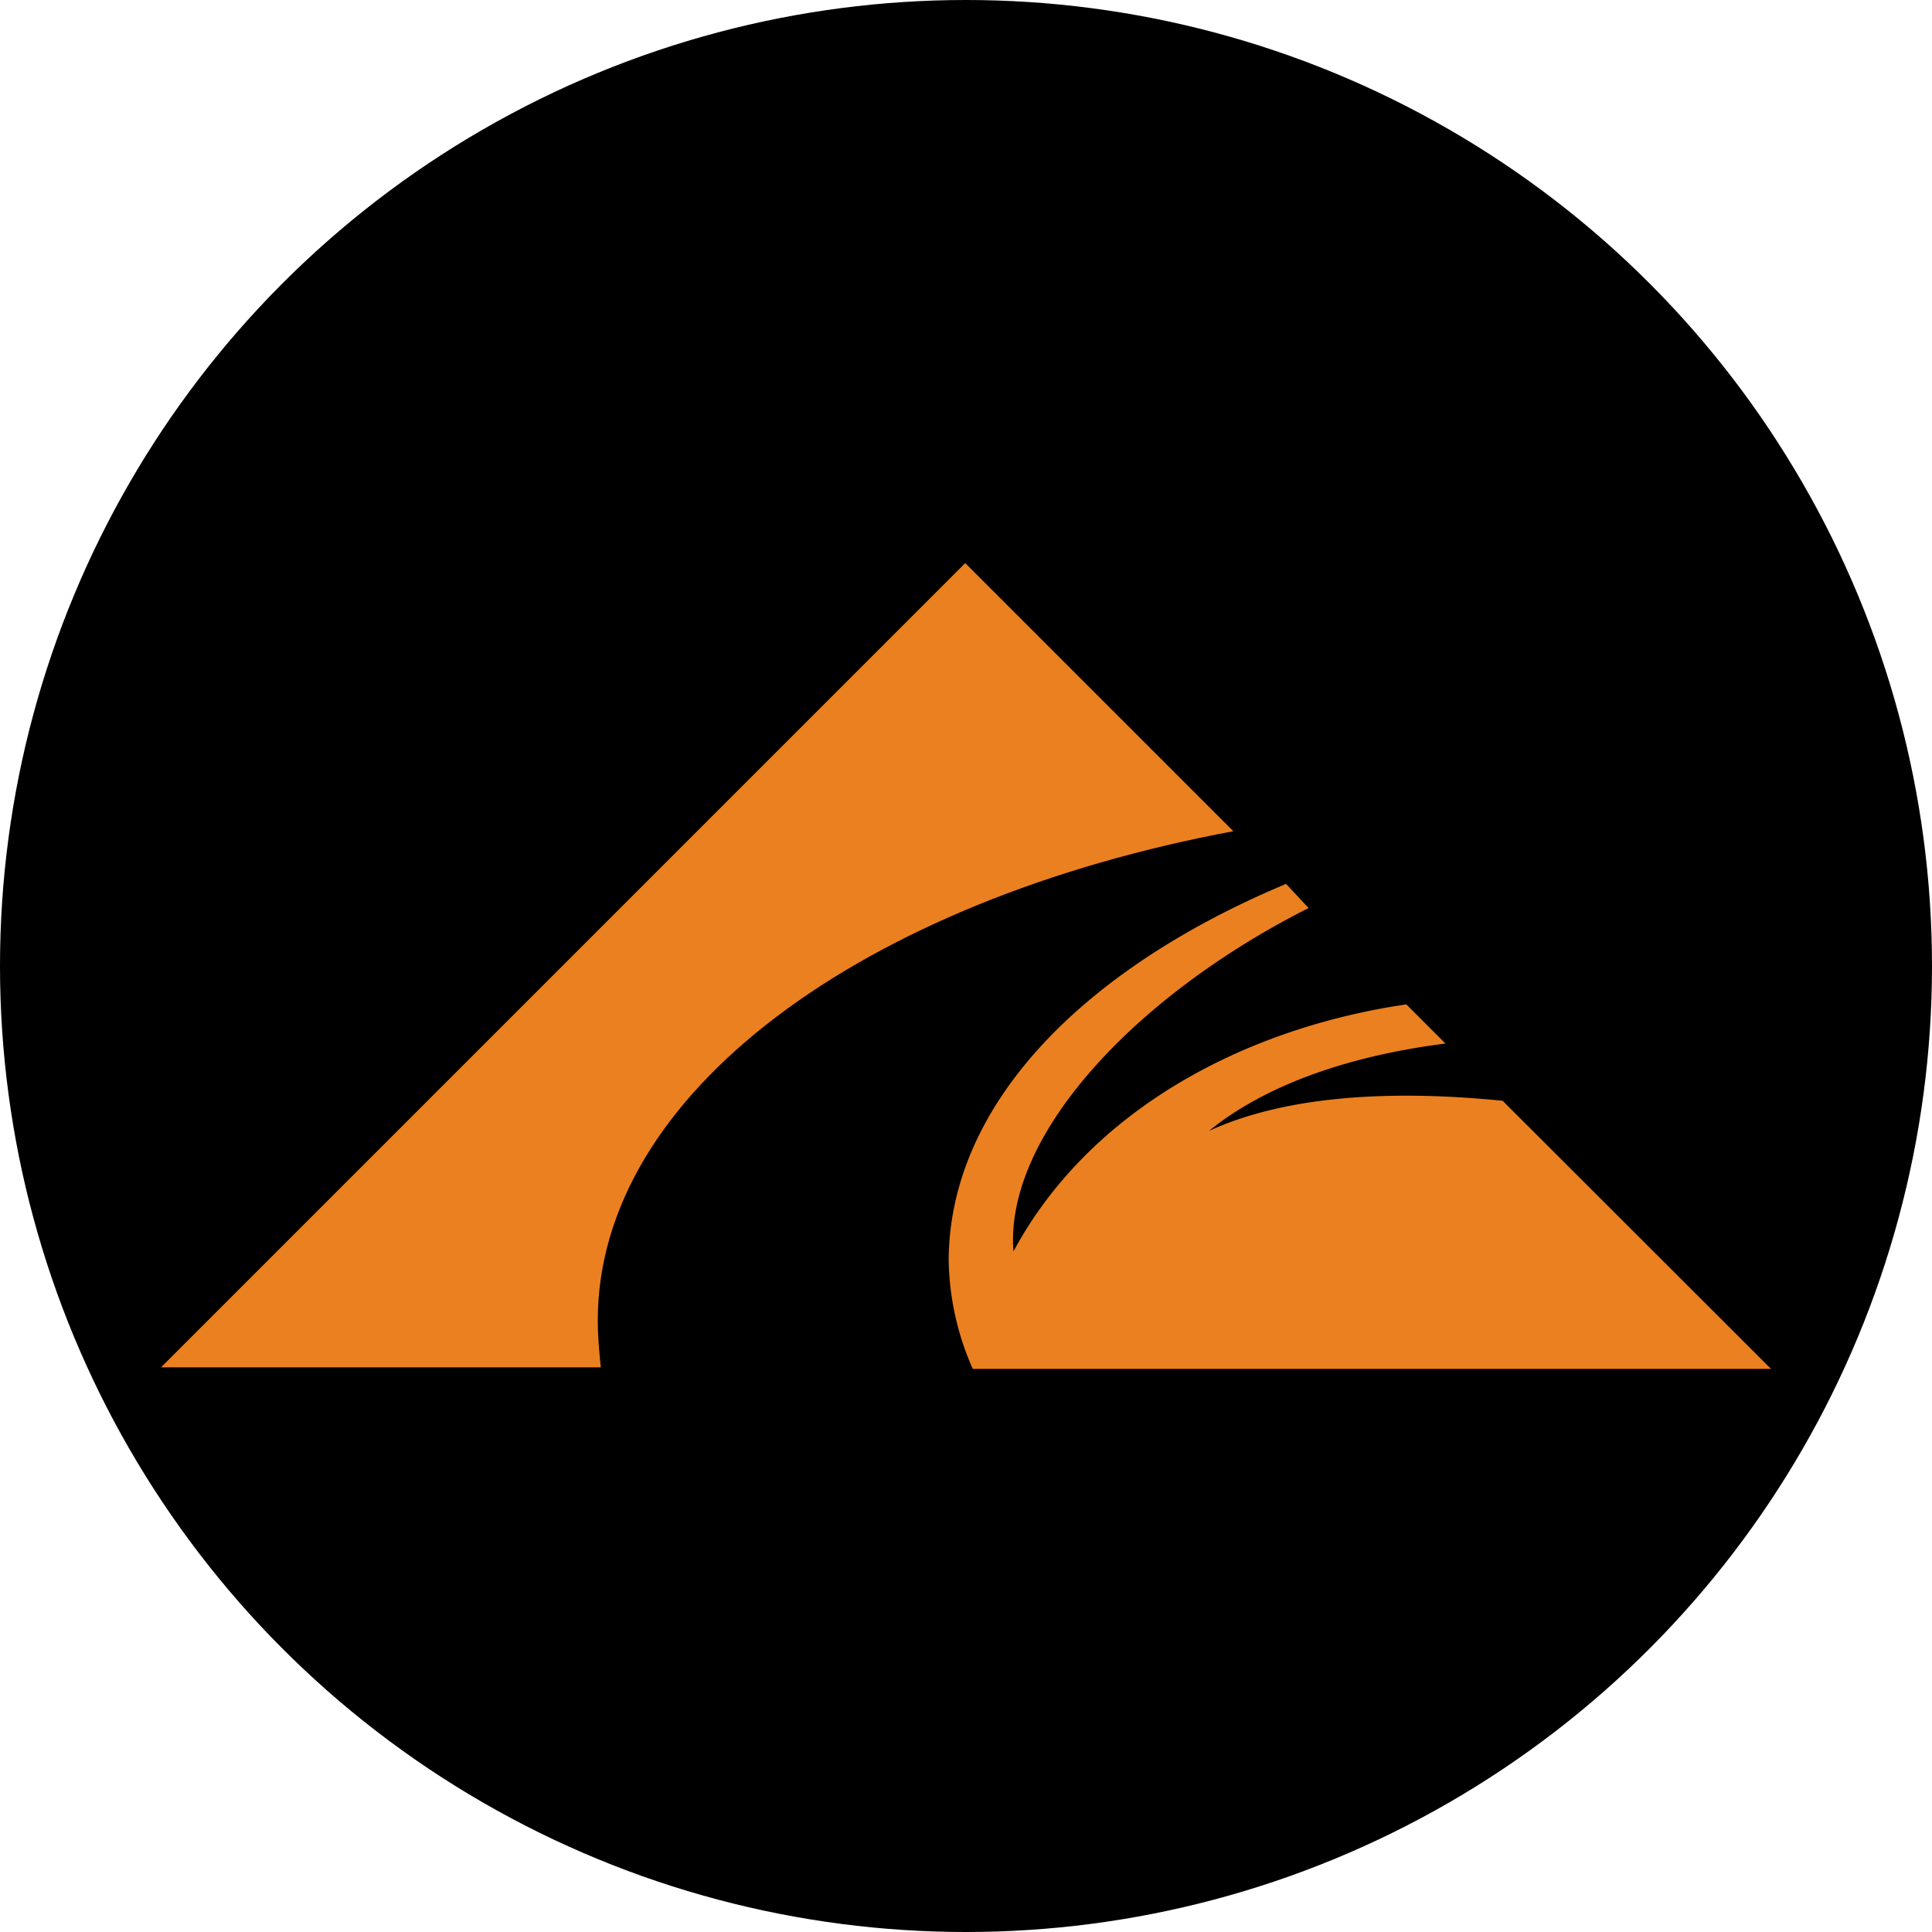
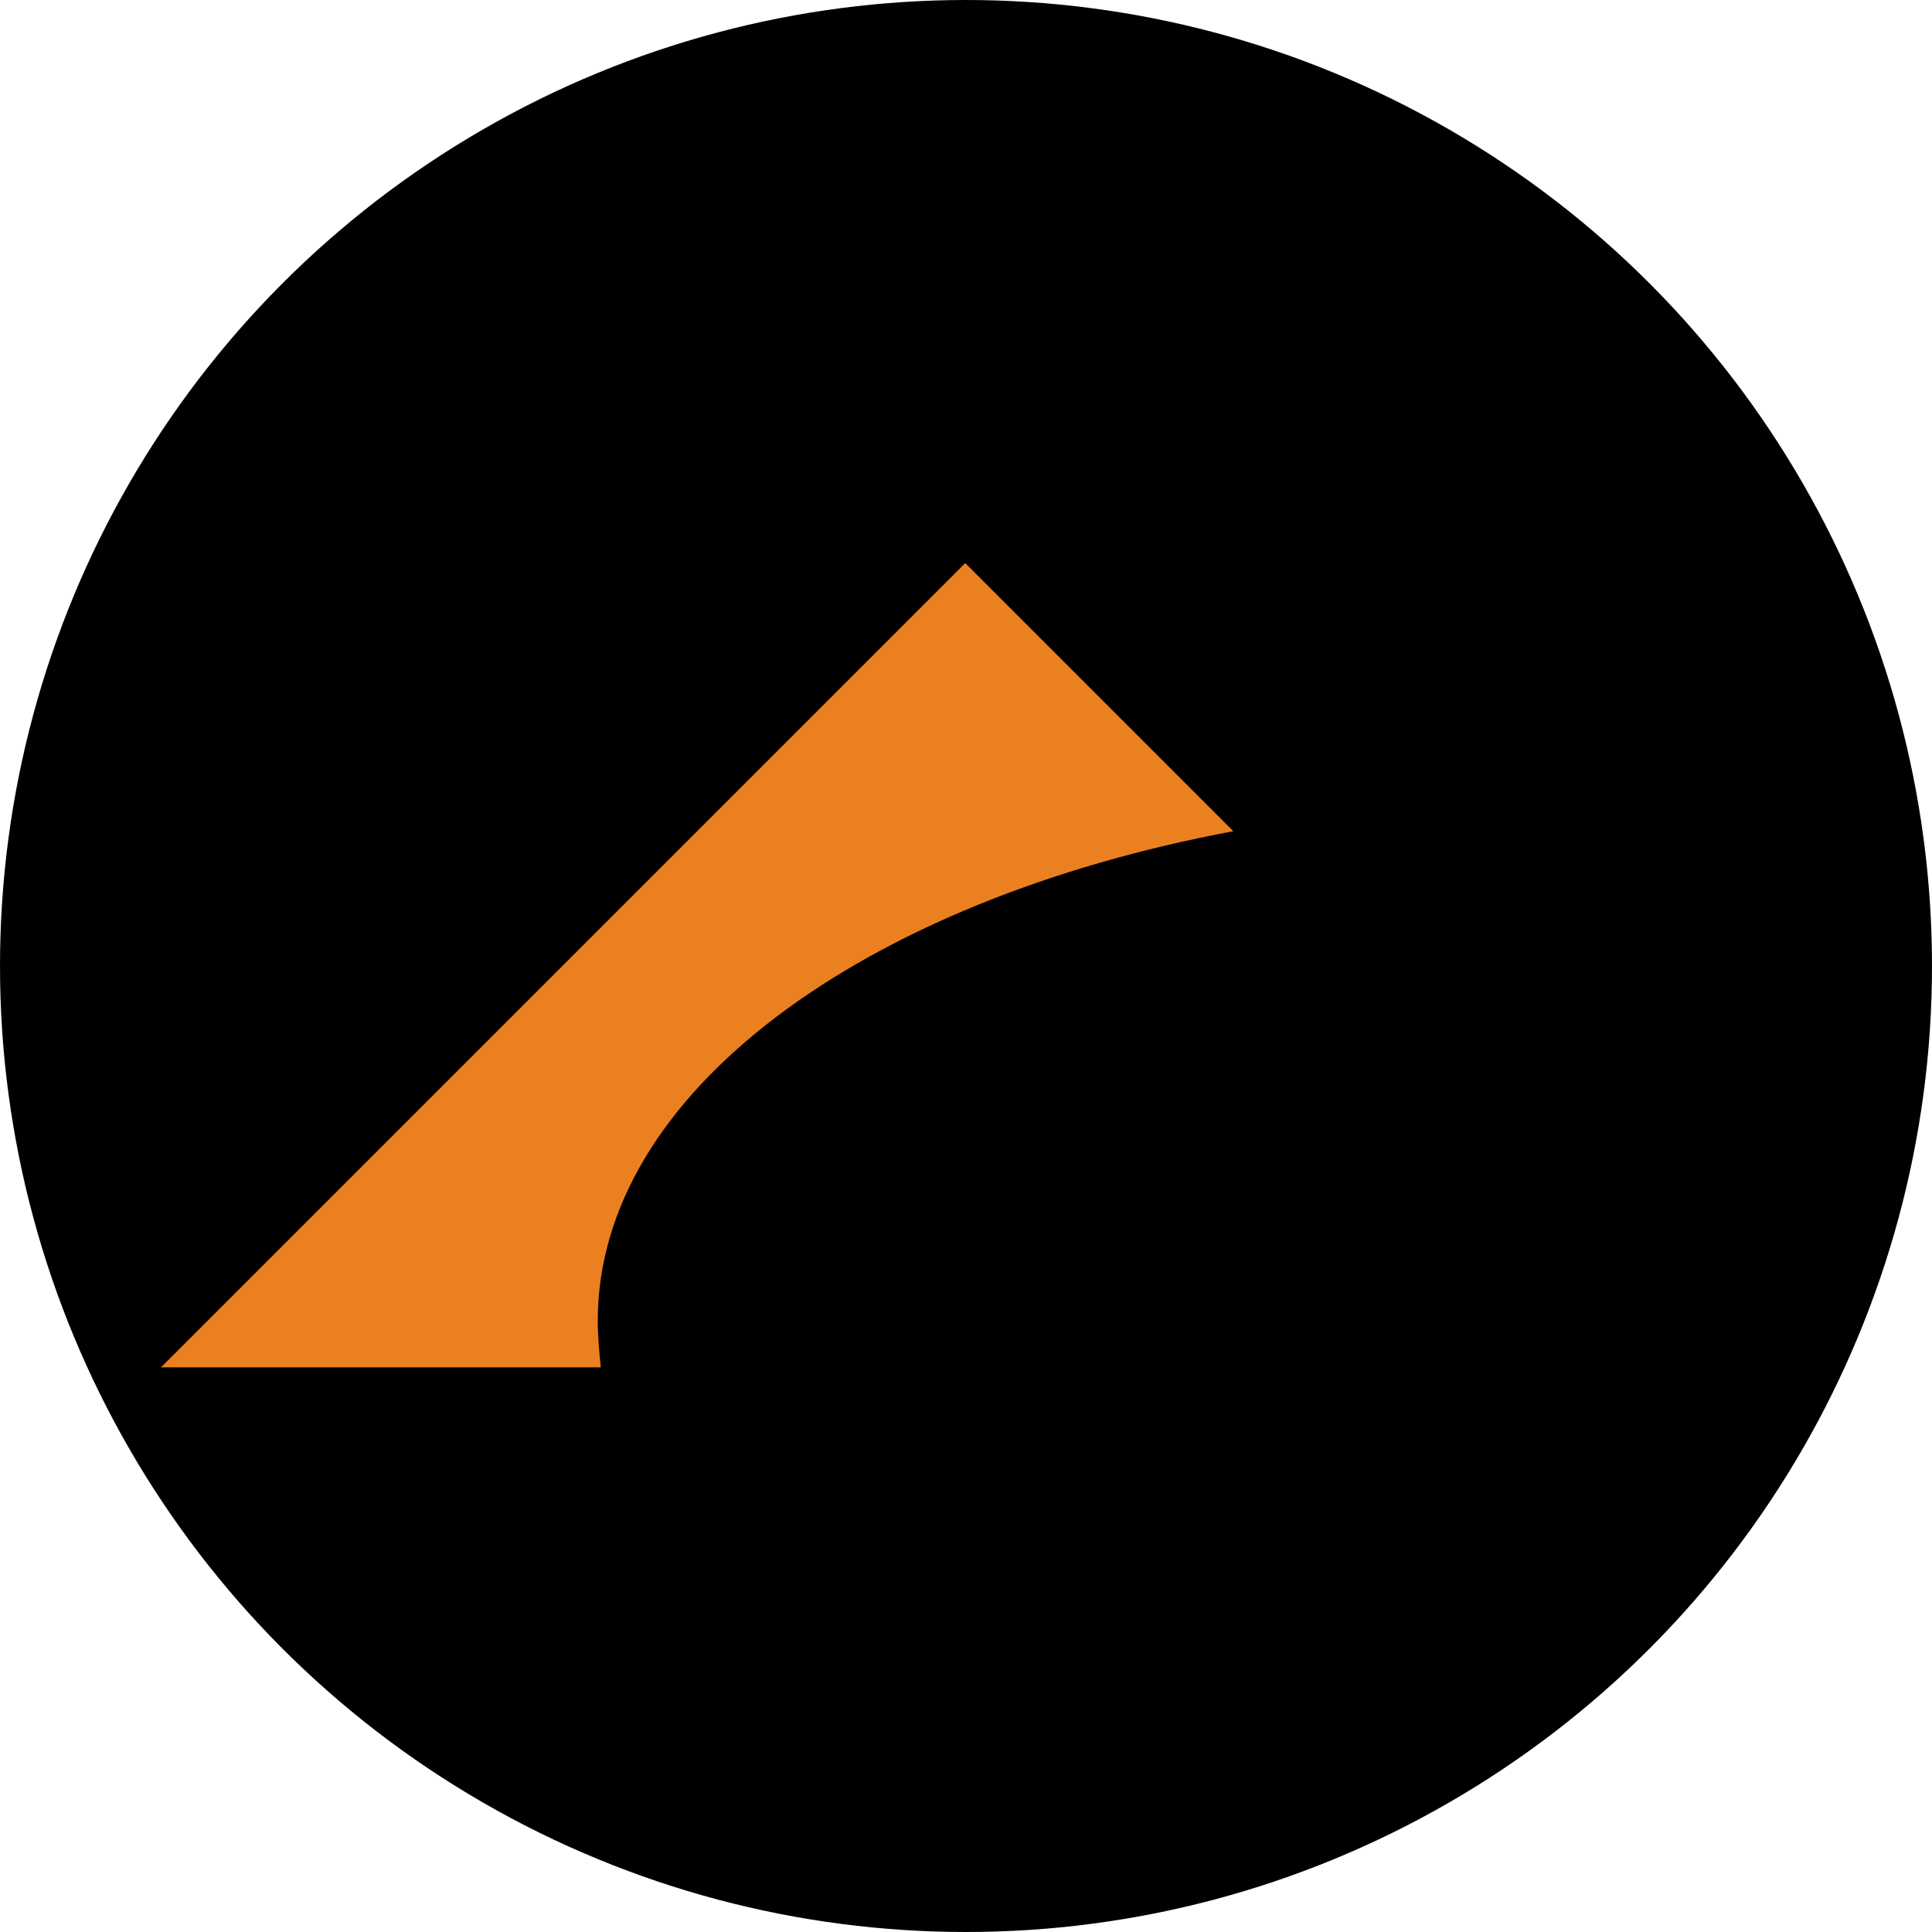
<svg xmlns="http://www.w3.org/2000/svg" id="Layer_1" data-name="Layer 1" viewBox="0 0 300 300" width="300" height="300">
  <defs>
    <clipPath id="bz_circular_clip">
      <circle cx="150.0" cy="150.0" r="150.0" />
    </clipPath>
  </defs>
  <g clip-path="url(#bz_circular_clip)">
    <rect x="-1.5" y="-1.5" width="303" height="303" />
-     <path d="M199.7,137.25l3.5,3.75c-26.89,13.56-47.24,35.31-45.83,53.32,11.69-21.75,35.54-34.61,61-38.36l6.08,6.08c-14.74,1.87-27.83,6.32-36.72,13.57,11.22-5.15,26.89-6.55,45.6-4.68L275,212.56H151.05a43.14,43.14,0,0,1-3.74-17.07C147.54,171.63,167.89,150.58,199.7,137.25Z" fill="#eb8020" />
    <path d="M25,212.32,149.88,87.44l41.63,41.63c-57.53,10.76-98.69,40.69-98.69,76,0,2.34.23,4.92.47,7.25Z" fill="#eb8020" />
  </g>
</svg>